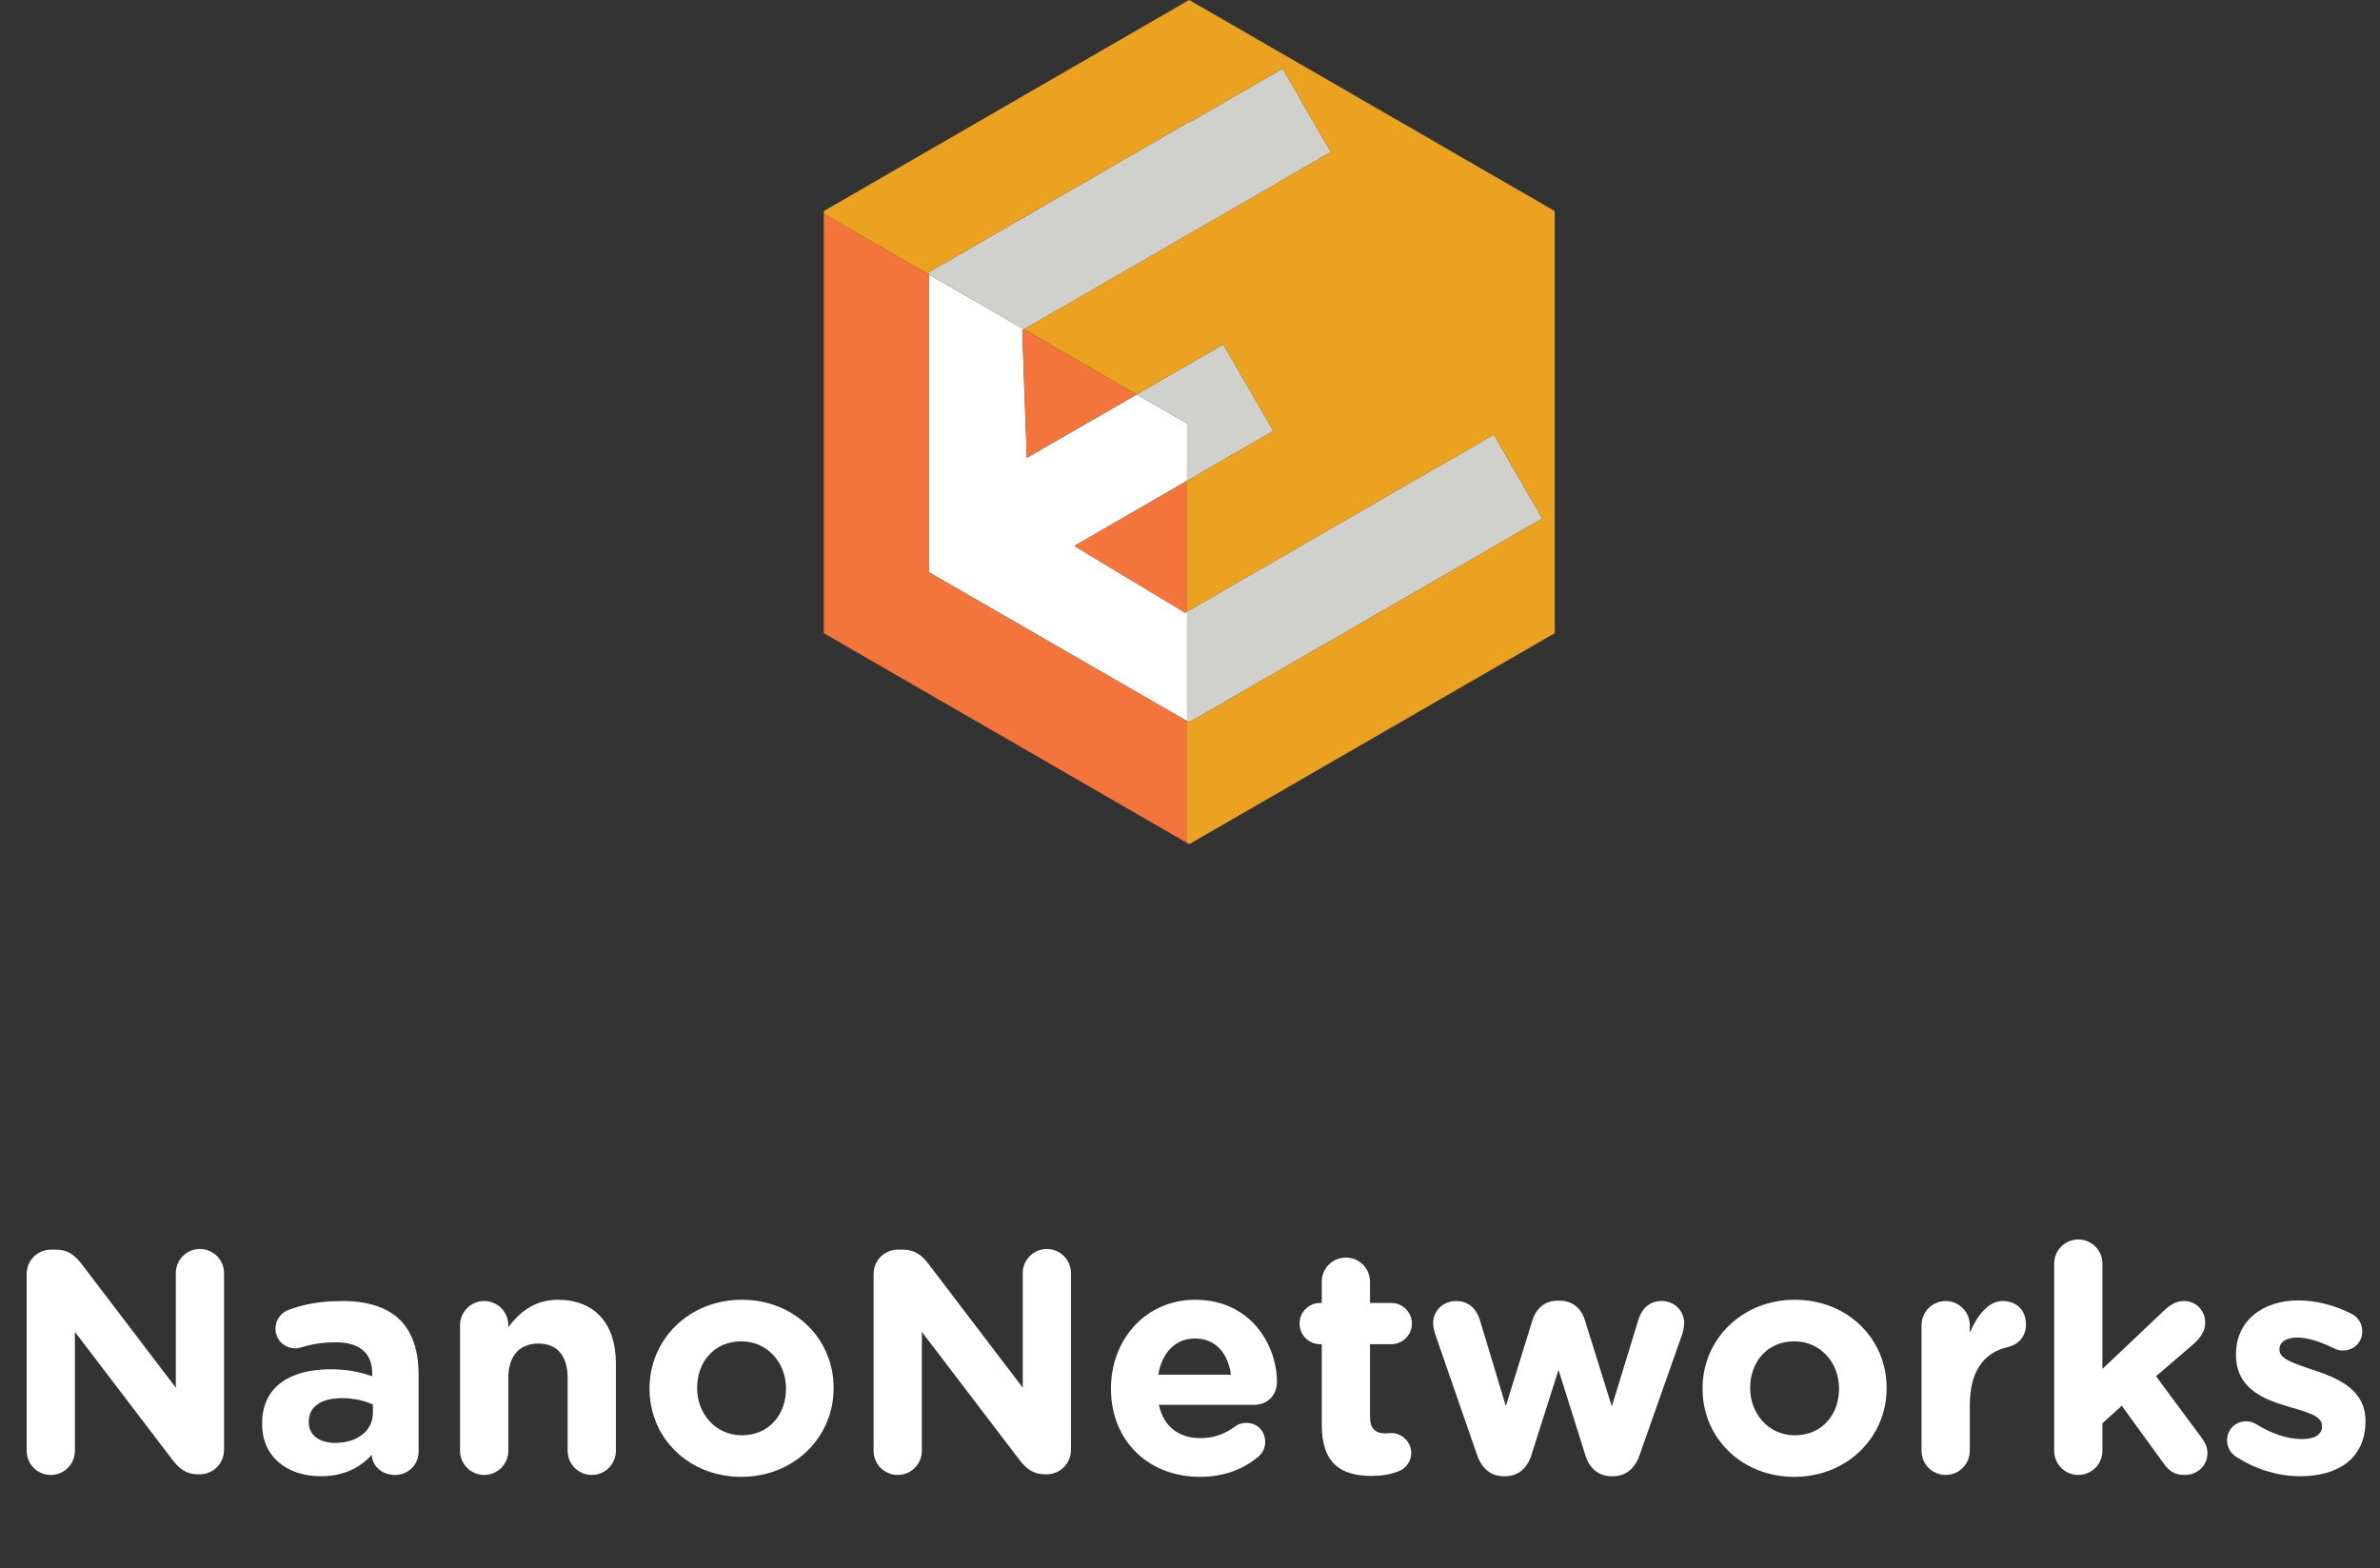
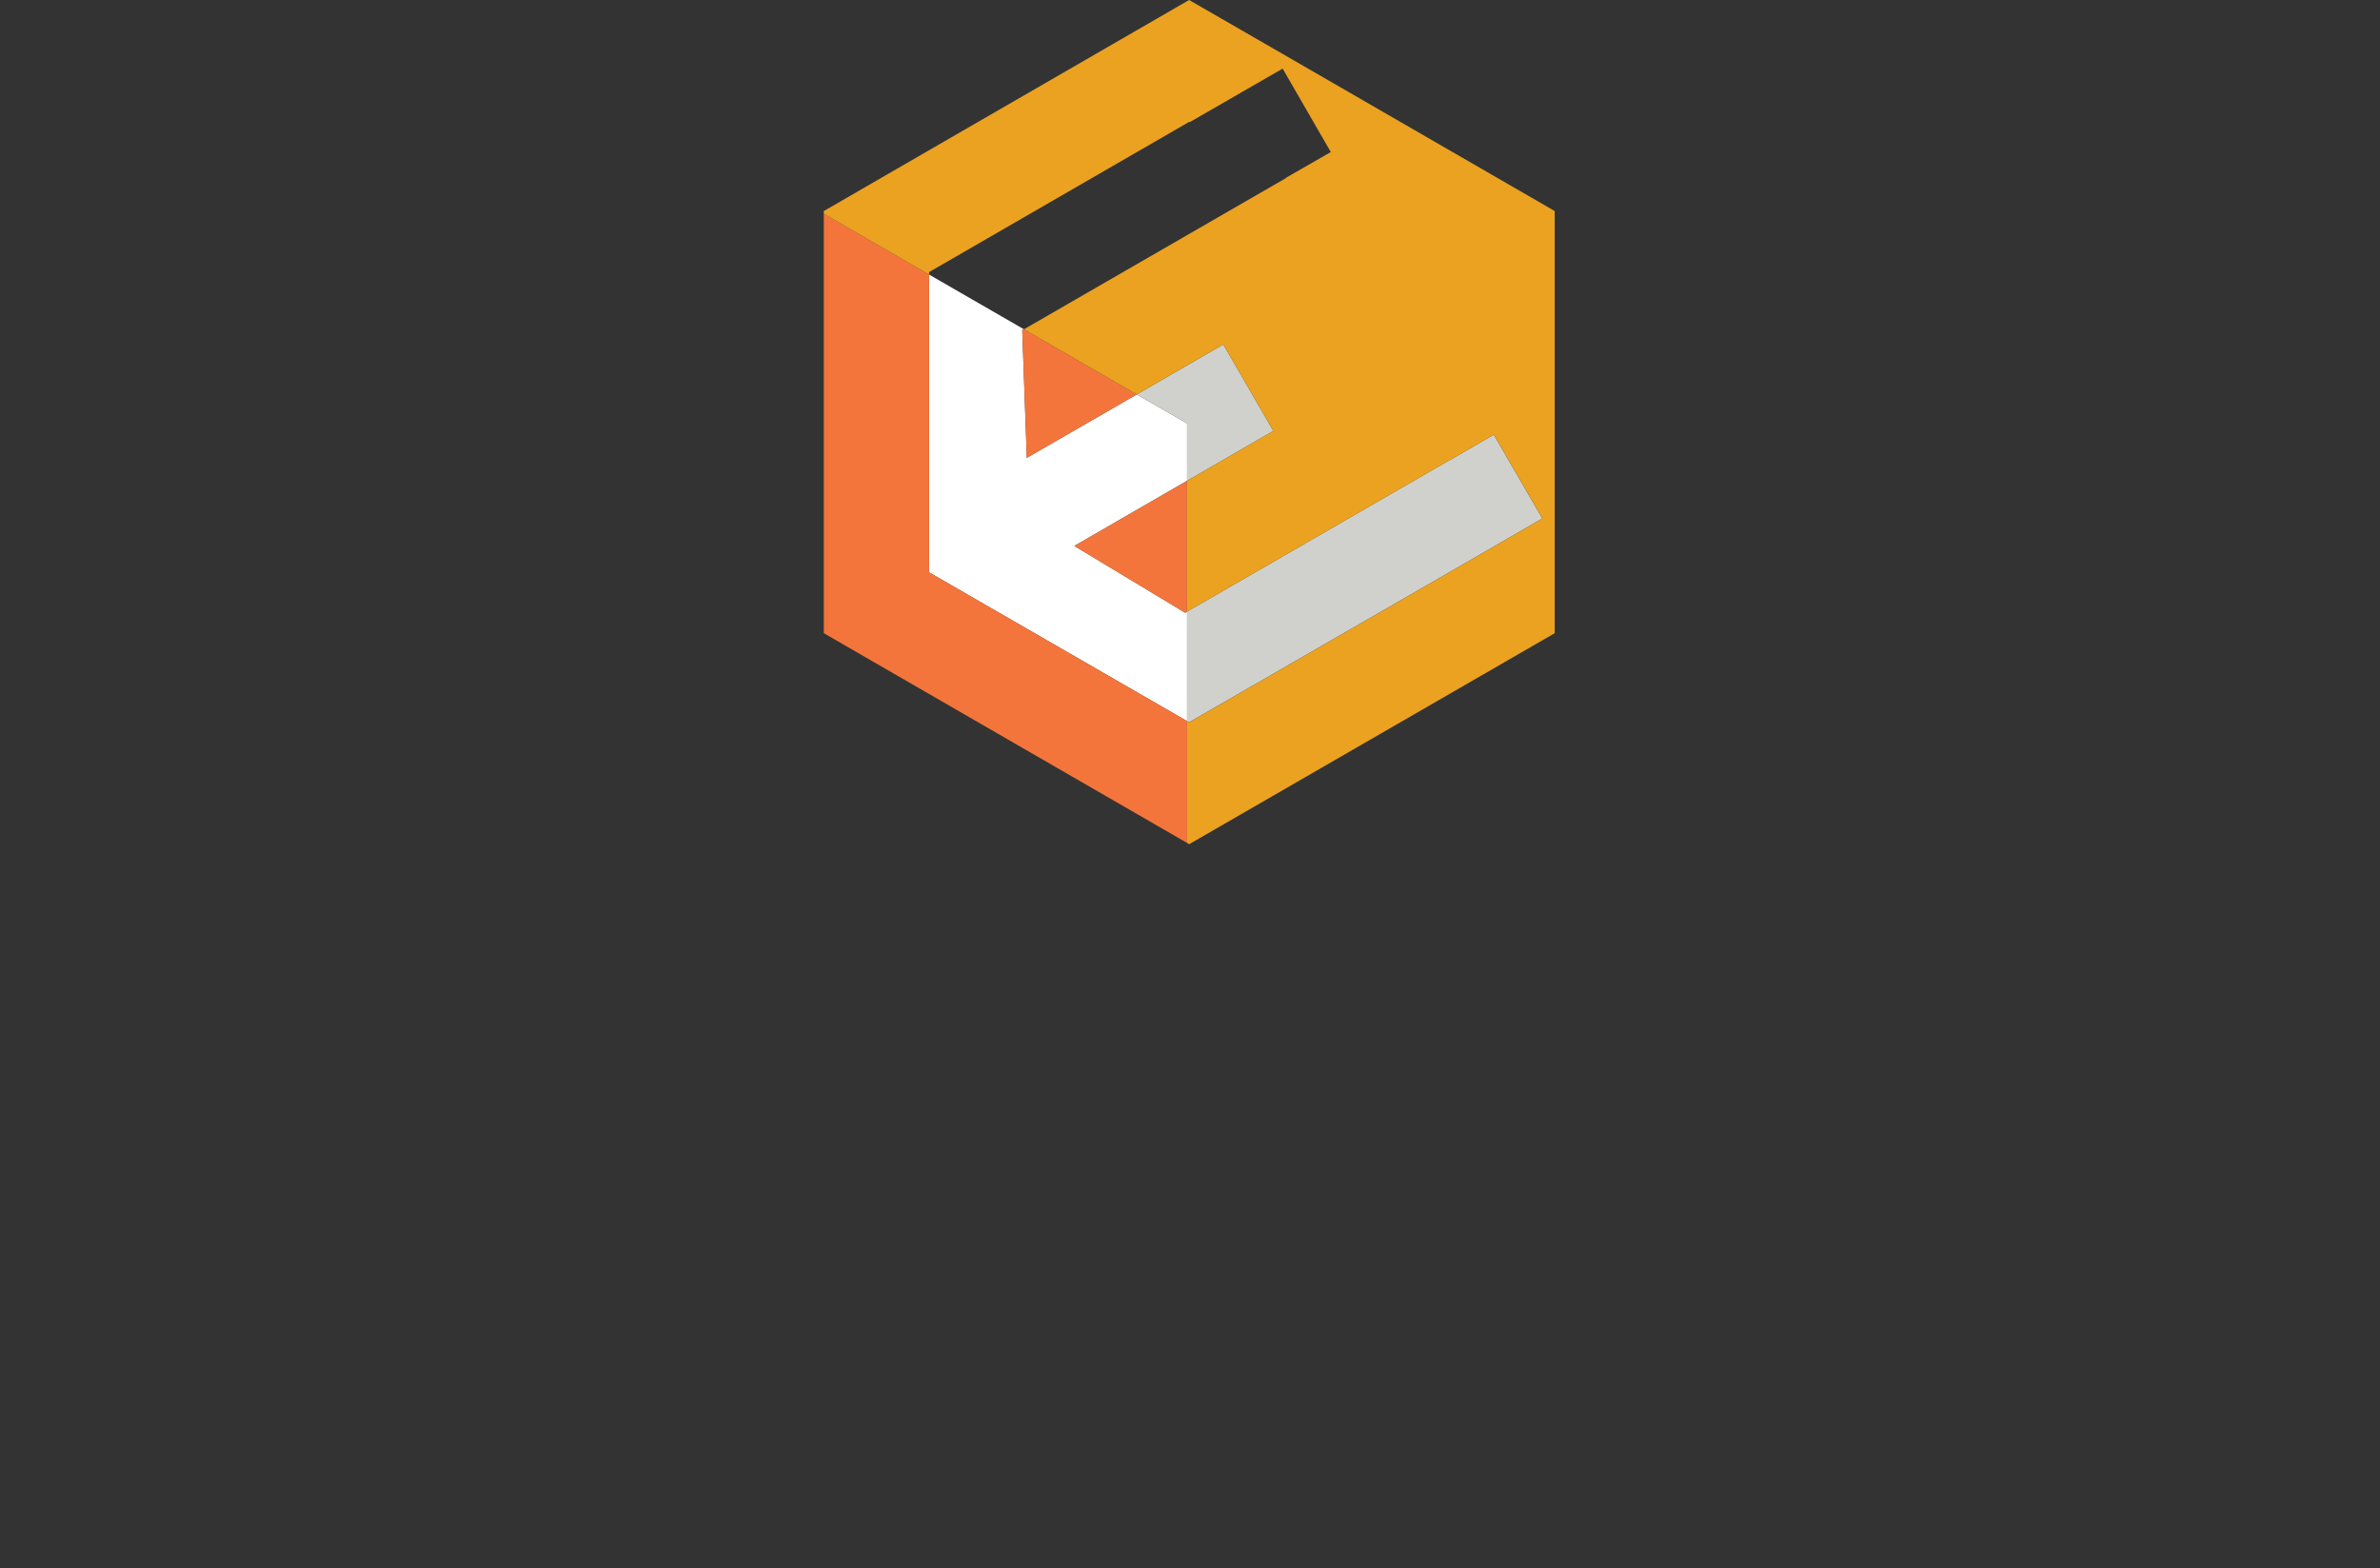
<svg xmlns="http://www.w3.org/2000/svg" width="255" height="168" viewBox="0 0 255 168" fill="none">
  <rect x="0" y="0" width="255" height="168" fill="#333333" stroke="none" />
  <path d="M127.187 65.53V77.26L99.547 61.32V29.42L109.707 35.28L109.527 35.38L110.017 49.05L121.797 42.26L127.187 45.36V51.51L115.107 58.49L126.987 65.65L127.187 65.53Z" fill="white" />
  <path d="M155.27 49.32V49.34L160.05 46.57L165.25 55.55L155.27 61.32L127.4 77.39L127.18 77.26V65.53L155.27 49.32Z" fill="#D0D1CC" />
  <path d="M131.067 36.9L136.427 46.17L127.187 51.51V45.36L121.797 42.26L131.067 36.9Z" fill="#D0D1CC" />
-   <path d="M127.467 13.092L137.427 7.352L142.587 16.292L137.797 19.042L137.817 19.062L109.707 35.282L99.547 29.422V29.152L127.407 13.062L127.467 13.092Z" fill="#D0D1CC" />
  <path d="M99.546 29.42L88.266 22.9V67.84L127.186 90.31V77.26L99.546 61.32V29.42Z" fill="#F4753B" />
  <path d="M115.102 58.492L126.982 65.652L127.182 65.532V51.512L115.102 58.492Z" fill="#F4753B" />
  <path d="M121.793 42.261L109.703 35.281L109.523 35.381L110.013 49.051L121.793 42.261Z" fill="#F4753B" />
  <path d="M138.106 6.17L127.406 0L88.266 22.61V22.9L99.546 29.42V29.15L127.406 13.06L127.466 13.09L137.426 7.35L142.586 16.29L137.796 19.04L137.816 19.06L109.706 35.28L121.796 42.26L131.066 36.9L136.426 46.17L127.186 51.51V65.53L155.276 49.32V49.34L160.056 46.57L165.256 55.55L155.276 61.32L127.406 77.39L127.186 77.26V90.31L127.406 90.45L166.576 67.84V55.55V22.61L138.106 6.17Z" fill="#EBA221" />
-   <path d="M2.856 155.44V136.502C2.856 135.04 4.012 133.884 5.474 133.884H6.018C7.276 133.884 8.024 134.496 8.738 135.414L18.836 148.674V136.4C18.836 134.972 19.992 133.816 21.42 133.816C22.848 133.816 24.004 134.972 24.004 136.4V155.338C24.004 156.8 22.848 157.956 21.386 157.956H21.216C19.958 157.956 19.21 157.344 18.496 156.426L8.024 142.69V155.44C8.024 156.868 6.868 158.024 5.44 158.024C4.012 158.024 2.856 156.868 2.856 155.44ZM34.341 158.16C30.907 158.16 28.085 156.188 28.085 152.584V152.516C28.085 148.538 31.111 146.702 35.429 146.702C37.265 146.702 38.591 147.008 39.883 147.45V147.144C39.883 145.002 38.557 143.812 35.973 143.812C34.545 143.812 33.389 144.016 32.403 144.322C32.097 144.424 31.893 144.458 31.655 144.458C30.465 144.458 29.513 143.54 29.513 142.35C29.513 141.432 30.091 140.65 30.907 140.344C32.539 139.732 34.307 139.392 36.721 139.392C39.543 139.392 41.583 140.14 42.875 141.432C44.235 142.792 44.847 144.798 44.847 147.246V155.542C44.847 156.936 43.725 158.024 42.331 158.024C40.835 158.024 39.849 156.97 39.849 155.882V155.848C38.591 157.242 36.857 158.16 34.341 158.16ZM35.905 154.59C38.319 154.59 39.951 153.264 39.951 151.394V150.476C39.067 150.068 37.911 149.796 36.653 149.796C34.443 149.796 33.083 150.68 33.083 152.312V152.38C33.083 153.774 34.239 154.59 35.905 154.59ZM49.294 155.44V141.976C49.294 140.548 50.45 139.392 51.878 139.392C53.306 139.392 54.462 140.548 54.462 141.976V142.18C55.652 140.65 57.182 139.256 59.8 139.256C63.71 139.256 65.988 141.84 65.988 146.022V155.44C65.988 156.868 64.832 158.024 63.404 158.024C61.976 158.024 60.82 156.868 60.82 155.44V147.654C60.82 145.206 59.664 143.948 57.692 143.948C55.72 143.948 54.462 145.206 54.462 147.654V155.44C54.462 156.868 53.306 158.024 51.878 158.024C50.45 158.024 49.294 156.868 49.294 155.44ZM79.42 158.228C73.776 158.228 69.594 154.046 69.594 148.81V148.742C69.594 143.506 73.81 139.256 79.488 139.256C85.132 139.256 89.314 143.438 89.314 148.674V148.742C89.314 153.978 85.098 158.228 79.42 158.228ZM79.488 153.774C82.446 153.774 84.214 151.496 84.214 148.81V148.742C84.214 146.056 82.276 143.71 79.42 143.71C76.462 143.71 74.694 145.988 74.694 148.674V148.742C74.694 151.428 76.632 153.774 79.488 153.774ZM93.6 155.44V136.502C93.6 135.04 94.756 133.884 96.218 133.884H96.762C98.02 133.884 98.768 134.496 99.482 135.414L109.58 148.674V136.4C109.58 134.972 110.736 133.816 112.164 133.816C113.592 133.816 114.748 134.972 114.748 136.4V155.338C114.748 156.8 113.592 157.956 112.13 157.956H111.96C110.702 157.956 109.954 157.344 109.24 156.426L98.768 142.69V155.44C98.768 156.868 97.612 158.024 96.184 158.024C94.756 158.024 93.6 156.868 93.6 155.44ZM124.099 147.28H131.885C131.579 144.968 130.219 143.404 128.043 143.404C125.901 143.404 124.507 144.934 124.099 147.28ZM134.877 156.018C133.279 157.378 131.205 158.228 128.553 158.228C123.079 158.228 119.033 154.386 119.033 148.81V148.742C119.033 143.54 122.739 139.256 128.043 139.256C134.129 139.256 136.815 144.254 136.815 148.028C136.815 149.524 135.761 150.51 134.401 150.51H124.167C124.677 152.856 126.309 154.08 128.621 154.08C130.049 154.08 131.239 153.638 132.293 152.856C132.667 152.584 133.007 152.448 133.551 152.448C134.707 152.448 135.557 153.332 135.557 154.488C135.557 155.168 135.251 155.678 134.877 156.018ZM146.923 158.126C143.761 158.126 141.619 156.868 141.619 152.652V144.016H141.449C140.225 144.016 139.239 143.03 139.239 141.806C139.239 140.582 140.225 139.596 141.449 139.596H141.619V137.318C141.619 135.89 142.775 134.734 144.203 134.734C145.631 134.734 146.787 135.89 146.787 137.318V139.596H149.065C150.289 139.596 151.275 140.582 151.275 141.806C151.275 143.03 150.289 144.016 149.065 144.016H146.787V151.802C146.787 152.992 147.297 153.57 148.453 153.57C148.623 153.57 148.963 153.536 149.065 153.536C150.221 153.536 151.207 154.488 151.207 155.678C151.207 156.596 150.595 157.344 149.881 157.616C148.929 157.99 148.045 158.126 146.923 158.126ZM161.102 158.16C159.844 158.16 158.79 157.446 158.246 155.848L153.792 142.996C153.69 142.69 153.554 142.18 153.554 141.738C153.554 140.548 154.506 139.392 156.036 139.392C157.328 139.392 158.178 140.208 158.552 141.398L161.34 150.646L164.196 141.432C164.57 140.208 165.522 139.358 166.848 139.358H167.154C168.48 139.358 169.432 140.208 169.806 141.432L172.696 150.68L175.552 141.364C175.892 140.276 176.674 139.392 178.034 139.392C179.462 139.392 180.448 140.48 180.448 141.772C180.448 142.112 180.346 142.588 180.278 142.826L175.688 155.848C175.144 157.446 174.09 158.16 172.832 158.16H172.662C171.404 158.16 170.35 157.446 169.874 155.95L166.984 146.77L164.06 155.95C163.584 157.446 162.53 158.16 161.272 158.16H161.102ZM192.244 158.228C186.6 158.228 182.418 154.046 182.418 148.81V148.742C182.418 143.506 186.634 139.256 192.312 139.256C197.956 139.256 202.138 143.438 202.138 148.674V148.742C202.138 153.978 197.922 158.228 192.244 158.228ZM192.312 153.774C195.27 153.774 197.038 151.496 197.038 148.81V148.742C197.038 146.056 195.1 143.71 192.244 143.71C189.286 143.71 187.518 145.988 187.518 148.674V148.742C187.518 151.428 189.456 153.774 192.312 153.774ZM205.88 155.44V141.976C205.88 140.548 207.036 139.392 208.464 139.392C209.892 139.392 211.048 140.548 211.048 141.976V142.792C211.796 141.024 213.02 139.392 214.55 139.392C216.148 139.392 217.066 140.446 217.066 141.908C217.066 143.268 216.182 144.084 215.128 144.322C212.51 144.934 211.048 146.94 211.048 150.612V155.44C211.048 156.868 209.892 158.024 208.464 158.024C207.036 158.024 205.88 156.868 205.88 155.44ZM220.091 155.44V135.38C220.091 133.952 221.247 132.796 222.675 132.796C224.103 132.796 225.259 133.952 225.259 135.38V146.668L231.719 140.548C232.467 139.834 233.079 139.392 233.997 139.392C235.391 139.392 236.275 140.514 236.275 141.704C236.275 142.588 235.799 143.268 235.085 143.948L231.005 147.45L235.867 154.012C236.309 154.624 236.513 155.1 236.513 155.678C236.513 157.072 235.391 158.024 234.099 158.024C233.079 158.024 232.467 157.684 231.855 156.834L227.333 150.612L225.259 152.482V155.44C225.259 156.868 224.103 158.024 222.675 158.024C221.247 158.024 220.091 156.868 220.091 155.44ZM246.472 158.16C244.228 158.16 241.814 157.514 239.604 156.086C239.06 155.746 238.618 155.134 238.618 154.318C238.618 153.162 239.502 152.278 240.658 152.278C241.032 152.278 241.406 152.38 241.678 152.55C243.412 153.638 245.146 154.182 246.608 154.182C248.104 154.182 248.784 153.638 248.784 152.822V152.754C248.784 151.632 247.016 151.258 245.01 150.646C242.46 149.898 239.57 148.708 239.57 145.172V145.104C239.57 141.398 242.562 139.324 246.234 139.324C248.138 139.324 250.11 139.834 251.878 140.718C252.626 141.092 253.102 141.772 253.102 142.656C253.102 143.812 252.184 144.696 251.028 144.696C250.654 144.696 250.416 144.628 250.076 144.458C248.614 143.744 247.22 143.302 246.132 143.302C244.874 143.302 244.228 143.846 244.228 144.56V144.628C244.228 145.648 245.962 146.124 247.934 146.804C250.484 147.654 253.442 148.878 253.442 152.21V152.278C253.442 156.324 250.416 158.16 246.472 158.16Z" fill="white" />
</svg>